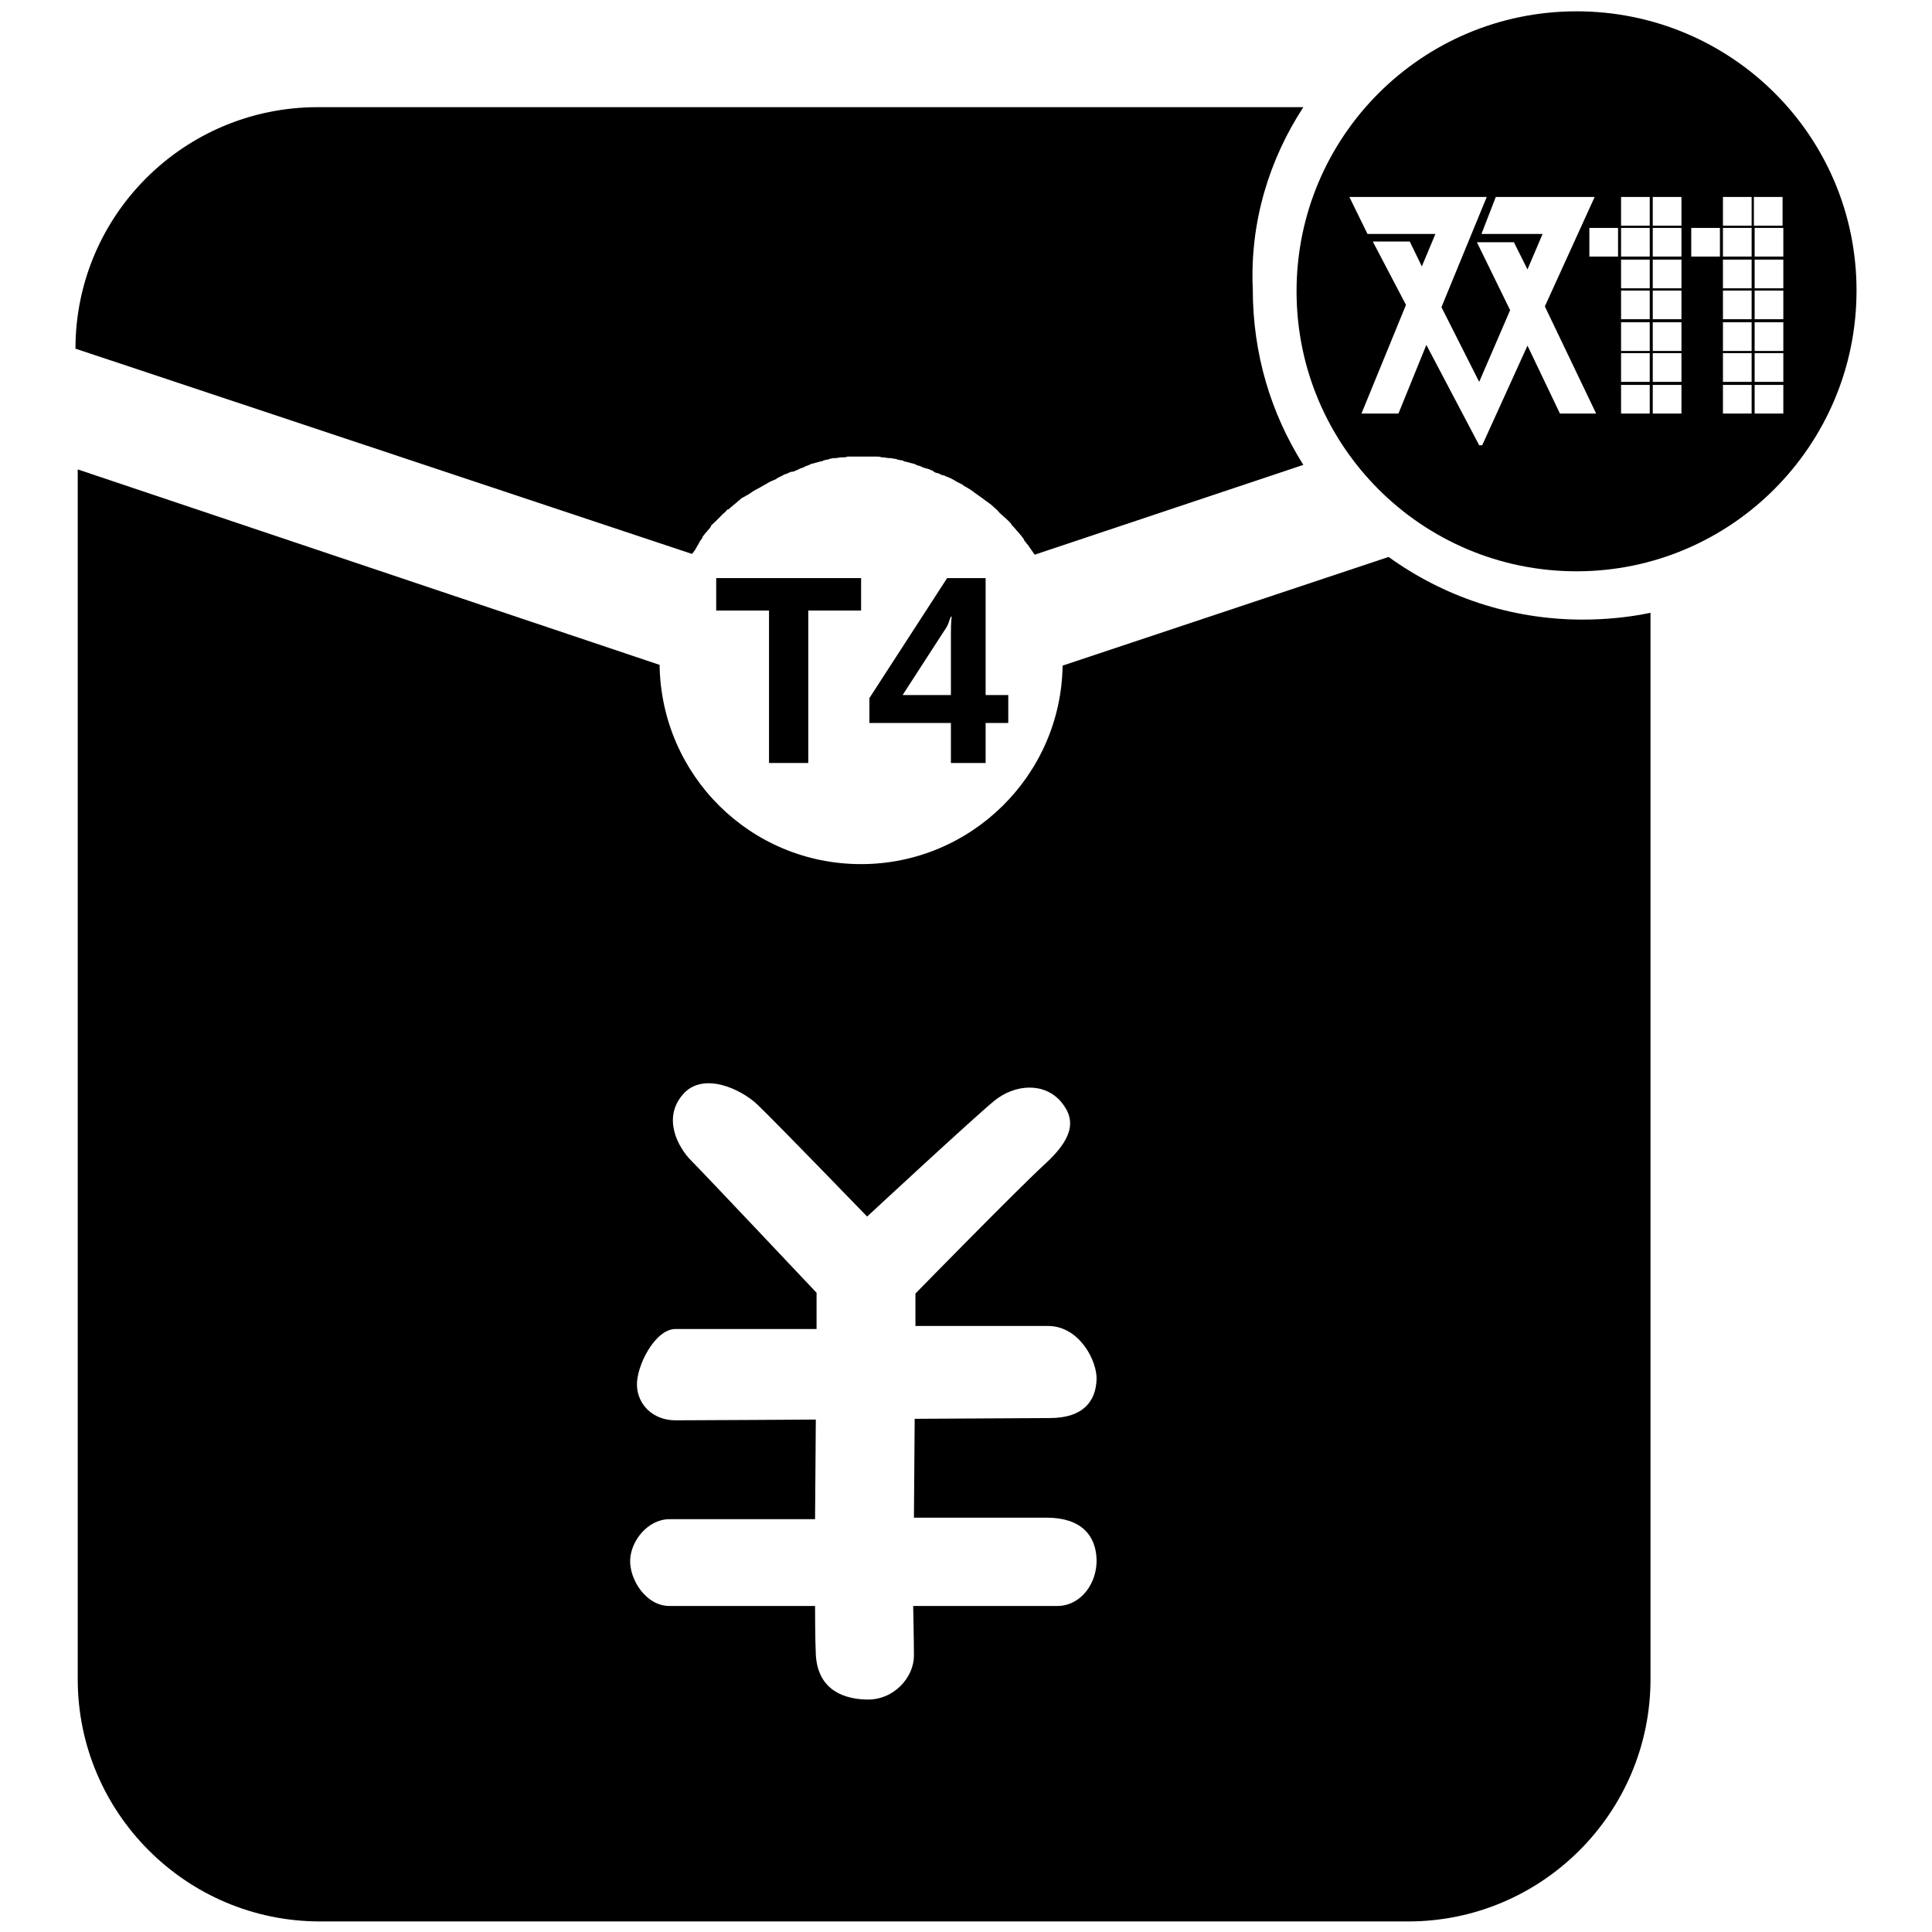
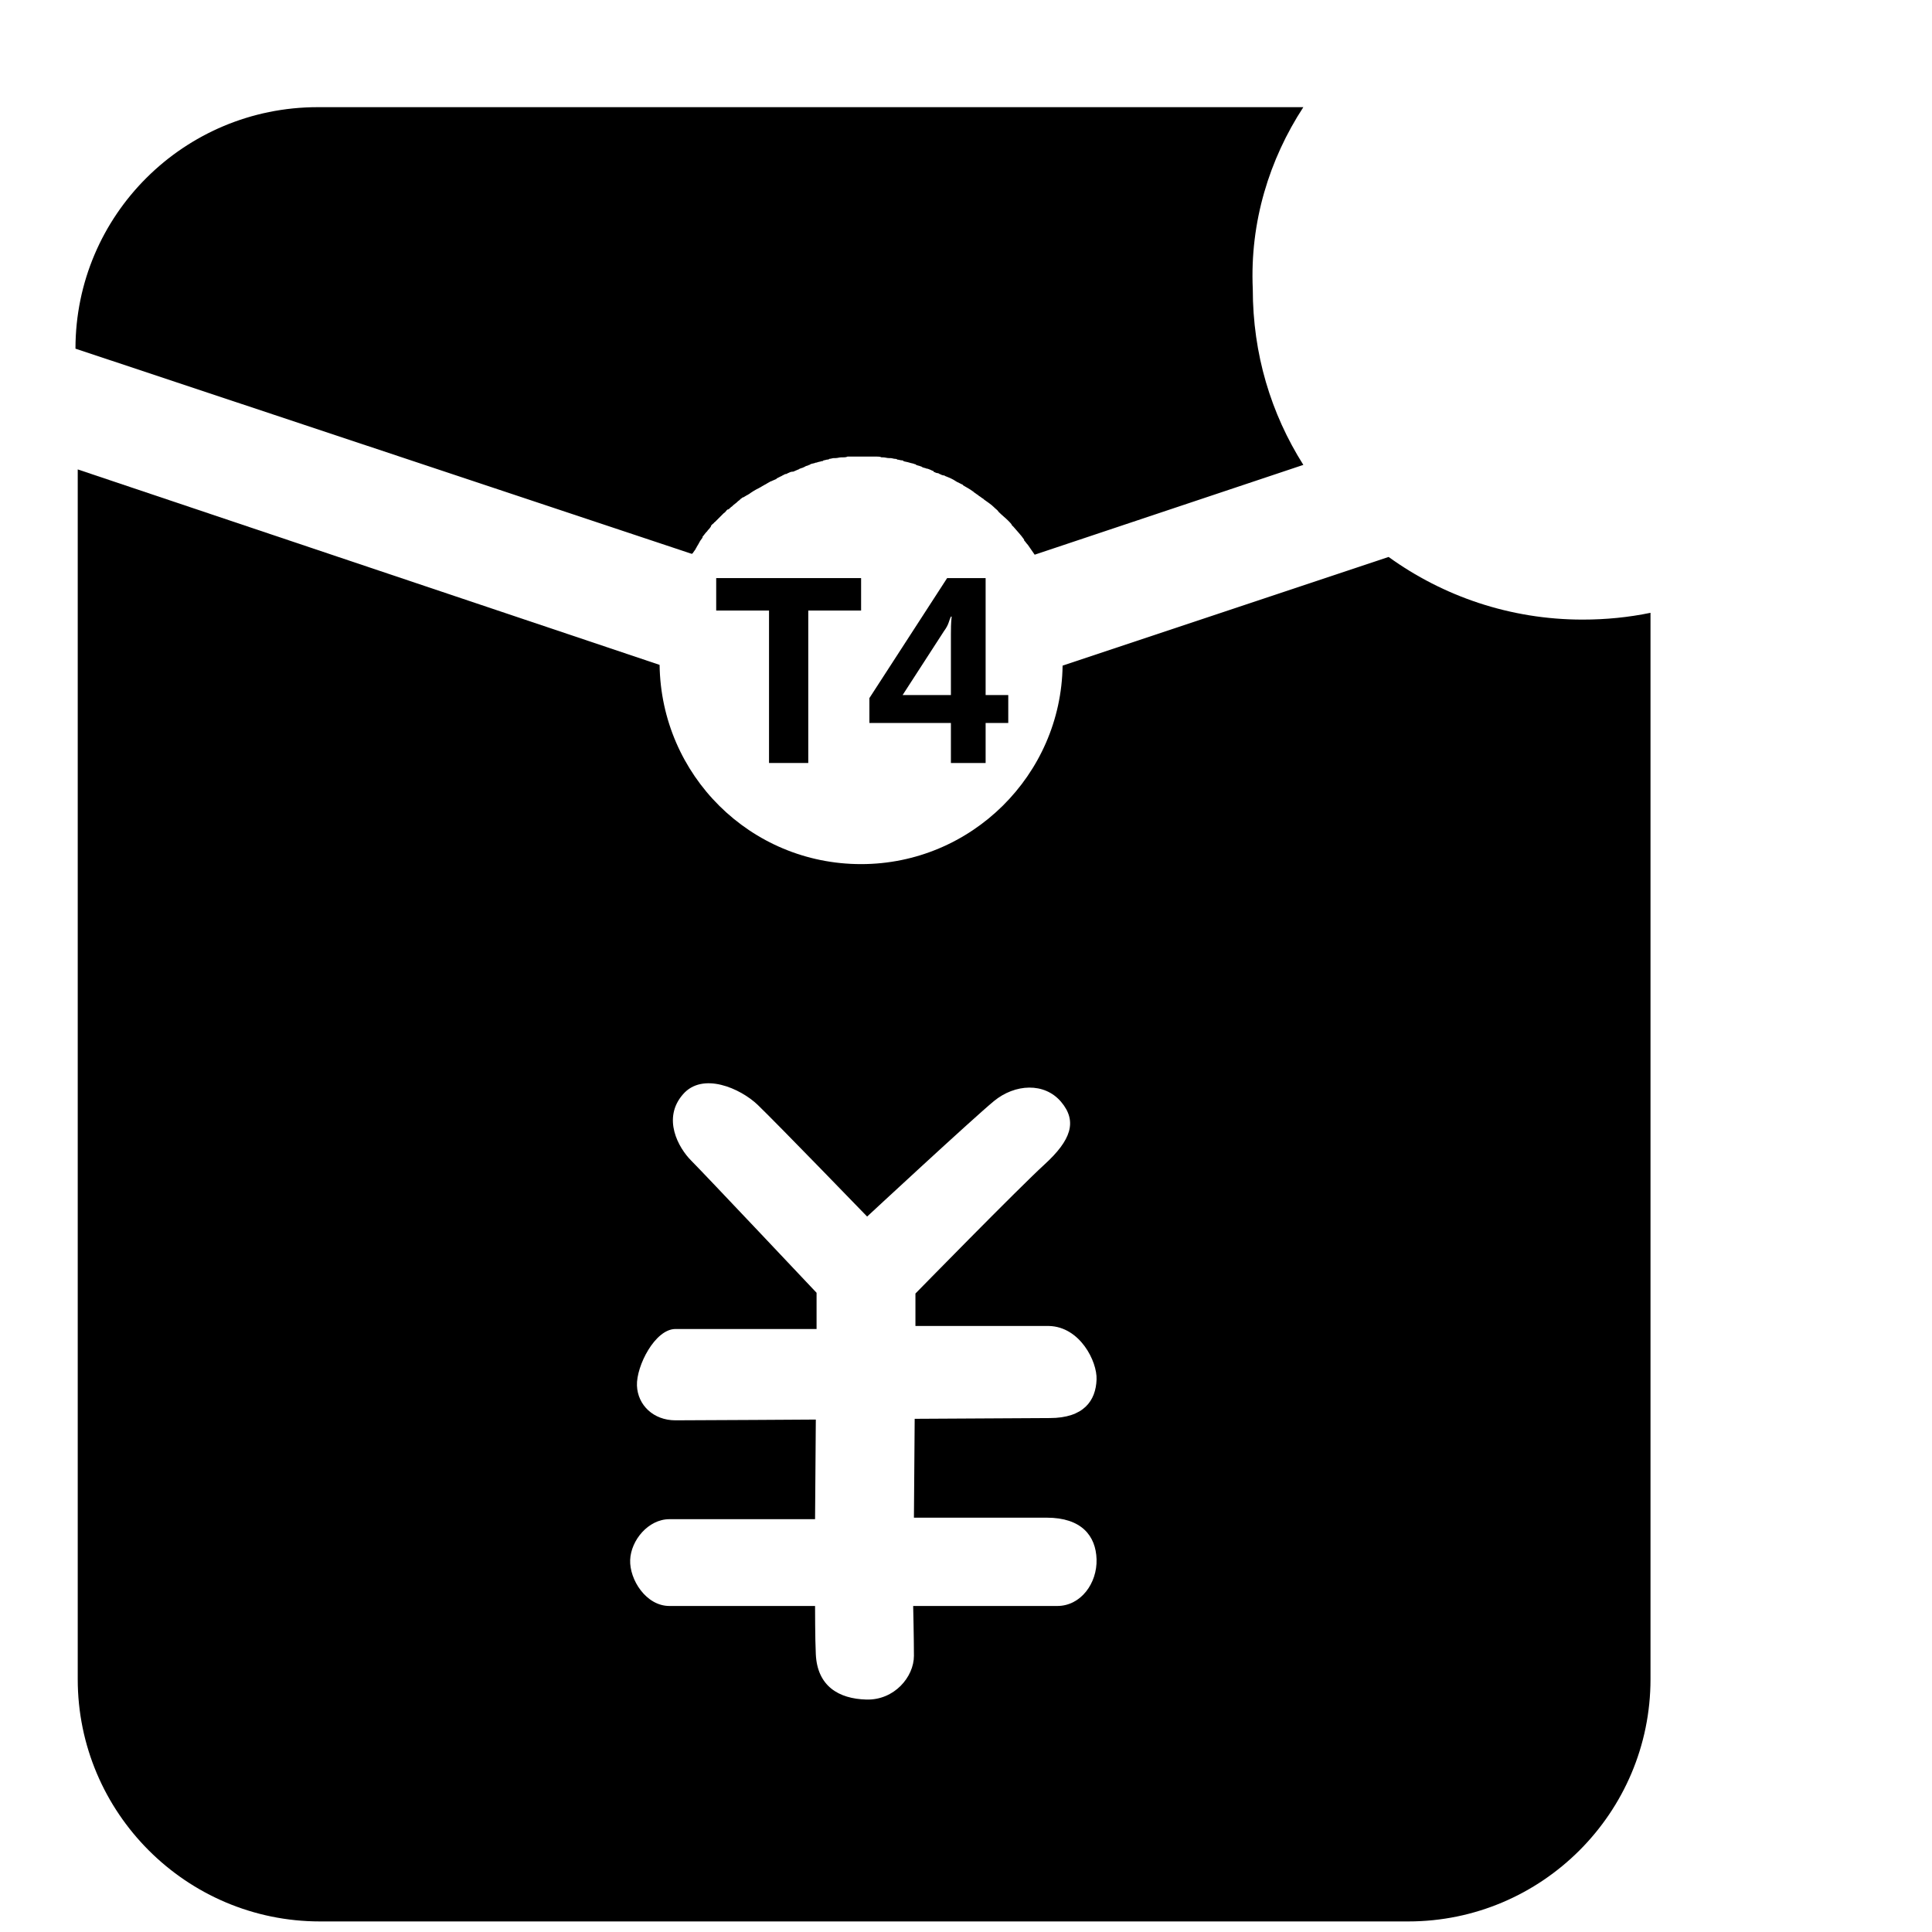
<svg xmlns="http://www.w3.org/2000/svg" version="1.1" x="0px" y="0px" viewBox="0 0 256 256" enable-background="new 0 0 256 256" xml:space="preserve">
  <g>
    <g>
-       <path fill="#000000" d="M208.9,1.5c-20.5,0-37.1,16.6-37.1,37.1s16.6,37.1,37.1,37.1S246,59,246,38.5S229.4,1.5,208.9,1.5z M206.7,54.8l-4.3-9l-6,13.2H196l-7-13.3l-3.7,9.1h-4.9l5.9-14.4l-4.4-8.4h4.9l1.6,3.3l1.8-4.3h-9l-2.4-4.9H197l-6,14.6l5,9.9l4.1-9.5l-4.4-9h4.9l1.8,3.6l2-4.7h-8.1l1.9-4.9h13.1l-6.6,14.5l6.8,14.2L206.7,54.8z M214.4,34h-3.8v-3.8h3.8V34z M218.6,54.8h-3.8V51h3.8V54.8z M218.6,50.6h-3.8v-3.8h3.8V50.6z M218.6,46.5h-3.8v-3.8h3.8V46.5z M218.6,42.3h-3.8v-3.8h3.8V42.3z M218.6,38.2h-3.8v-3.8h3.8V38.2z M218.6,34h-3.8v-3.8h3.8V34z M218.6,29.9h-3.8v-3.8h3.8V29.9z M222.8,54.8h-3.8V51h3.8V54.8z M222.8,50.6h-3.8v-3.8h3.8V50.6z M222.8,46.5h-3.8v-3.8h3.8V46.5z M222.8,42.3h-3.8v-3.8h3.8V42.3z M222.8,38.2h-3.8v-3.8h3.8V38.2z M222.8,34h-3.8v-3.8h3.8V34z M222.8,29.9h-3.8v-3.8h3.8V29.9z M227.9,34h-3.8v-3.8h3.8V34z M232.1,54.8h-3.8V51h3.8V54.8z M232.1,50.6h-3.8v-3.8h3.8V50.6z M232.1,46.5h-3.8v-3.8h3.8V46.5z M232.1,42.3h-3.8v-3.8h3.8V42.3z M232.1,38.2h-3.8v-3.8h3.8V38.2z M232.1,34h-3.8v-3.8h3.8V34z M232.1,29.9h-3.8v-3.8h3.8V29.9z M236.3,54.8h-3.8V51h3.8V54.8z M236.3,50.6h-3.8v-3.8h3.8V50.6z M236.3,46.5h-3.8v-3.8h3.8V46.5z M236.3,42.3h-3.8v-3.8h3.8V42.3z M236.3,38.2h-3.8v-3.8h3.8V38.2z M236.3,34h-3.8v-3.8h3.8V34z M232.4,29.9v-3.8h3.8v3.8H232.4z" />
      <path fill="#000000" d="M209.7,82.1c-9.6,0-18.5-3.1-25.7-8.3l-43.2,14.4c-0.2,14.5-12.1,26.3-26.7,26.3c-14.7,0-26.5-11.8-26.7-26.4L10.3,62.2v160.3c0,17.7,14.4,32.1,32.1,32.1h144.2c17.7,0,32.1-14.4,32.1-32.1V81.2C215.8,81.8,212.8,82.1,209.7,82.1z M140.1,212.8c-3,0-19.1,0-19.1,0s0.1,4.3,0.1,6.6c0,2.8-2.6,5.9-6.3,5.8c-3.7-0.1-6.5-1.8-6.7-6c-0.1-1.9-0.1-6.4-0.1-6.4s-16.2,0-19.3,0c-3.1,0-5.3-3.5-5.2-6.1c0.1-2.6,2.4-5.4,5.2-5.4s19.3,0,19.3,0l0.1-13.2c0,0-15.7,0.1-18.6,0.1s-5-2-5.1-4.6c-0.1-2.6,2.4-7.5,5.1-7.5c2.8,0,18.7,0,18.7,0l0-4.8c0,0-14.9-15.8-16.6-17.5c-1.7-1.7-3.9-5.6-1.1-8.8c2.6-3,7.6-0.8,9.9,1.4c2.6,2.5,14.5,14.8,14.5,14.8s13.9-12.9,16.8-15.3c2.8-2.3,6.7-2.5,8.9,0.1c2.2,2.6,1.3,5.1-2.2,8.3c-3.5,3.2-17.1,17.1-17.1,17.1v4.3H139c4.1,0.1,6.4,4.7,6.3,7.1c-0.1,2.8-1.7,5.1-6.2,5.1l-17.9,0.1l-0.1,13.1c0,0,13,0,17.6,0c4.6,0,6.5,2.4,6.6,5.5C145.4,209.8,143.2,212.8,140.1,212.8z" />
      <path fill="#000000" d="M172.7,14.2H42.1C24.4,14.2,10,28.5,10,46.2l81.7,27.2c0,0,0-0.1,0.1-0.1c0.1-0.2,0.3-0.4,0.4-0.6c0-0.1,0.1-0.1,0.1-0.2c0.1-0.2,0.2-0.3,0.3-0.5c0-0.1,0.1-0.1,0.1-0.2c0.1-0.2,0.3-0.4,0.4-0.6c0,0,0,0,0-0.1c0.2-0.2,0.3-0.4,0.5-0.6c0,0,0.1-0.1,0.1-0.1c0.1-0.2,0.3-0.3,0.4-0.5c0.1-0.1,0.1-0.1,0.1-0.2c0.1-0.2,0.3-0.3,0.4-0.4c0-0.1,0.1-0.1,0.1-0.1c0.4-0.4,0.7-0.7,1.1-1.1c0.1-0.1,0.1-0.1,0.1-0.1c0.2-0.1,0.3-0.3,0.4-0.4c0.1-0.1,0.1-0.1,0.2-0.1c0.2-0.1,0.3-0.3,0.5-0.4c0,0,0.1-0.1,0.1-0.1c0.2-0.2,0.4-0.3,0.6-0.5c0,0,0.1-0.1,0.1-0.1c0.2-0.1,0.3-0.3,0.5-0.4c0.1-0.1,0.1-0.1,0.2-0.1c0.2-0.1,0.3-0.2,0.5-0.3c0.1,0,0.1-0.1,0.2-0.1c0.4-0.3,0.9-0.6,1.3-0.8c0.1,0,0.1-0.1,0.2-0.1c0.2-0.1,0.3-0.2,0.5-0.3c0.1,0,0.1-0.1,0.2-0.1c0.2-0.1,0.3-0.2,0.5-0.3c0.1,0,0.1-0.1,0.2-0.1c0.2-0.1,0.5-0.2,0.7-0.3c0,0,0.1,0,0.1-0.1c0.2-0.1,0.4-0.2,0.6-0.3c0.1,0,0.1-0.1,0.2-0.1c0.2-0.1,0.3-0.2,0.5-0.2c0.1,0,0.1-0.1,0.2-0.1c0.2-0.1,0.4-0.2,0.6-0.2c0,0,0.1,0,0.1,0c0.2-0.1,0.5-0.2,0.7-0.3c0.1,0,0.1-0.1,0.2-0.1c0.2-0.1,0.4-0.1,0.5-0.2c0.1,0,0.2-0.1,0.2-0.1c0.2-0.1,0.4-0.1,0.5-0.2c0.1,0,0.1,0,0.2-0.1c0.3-0.1,0.5-0.1,0.7-0.2c0,0,0.1,0,0.1,0c0.2-0.1,0.4-0.1,0.7-0.2c0.1,0,0.2,0,0.2-0.1c0.2,0,0.4-0.1,0.5-0.1c0.1,0,0.2,0,0.3-0.1c0.2,0,0.4-0.1,0.6-0.1c0.1,0,0.1,0,0.2,0c0.3,0,0.5-0.1,0.8-0.1c0.1,0,0.1,0,0.2,0c0.2,0,0.4,0,0.6-0.1c0.1,0,0.2,0,0.3,0c0.2,0,0.4,0,0.6,0c0.1,0,0.2,0,0.3,0c0.3,0,0.5,0,0.8,0c0.3,0,0.5,0,0.8,0c0.1,0,0.2,0,0.2,0c0.2,0,0.4,0,0.6,0c0.1,0,0.2,0,0.3,0c0.2,0,0.4,0,0.6,0.1c0.1,0,0.1,0,0.2,0c0.3,0,0.5,0.1,0.8,0.1c0.1,0,0.1,0,0.2,0c0.2,0,0.4,0.1,0.6,0.1c0.1,0,0.2,0,0.3,0.1c0.2,0,0.4,0.1,0.6,0.1c0.1,0,0.2,0,0.2,0.1c0.3,0.1,0.5,0.1,0.8,0.2l0,0c0.3,0.1,0.5,0.1,0.7,0.2c0.1,0,0.1,0,0.2,0.1c0.2,0.1,0.4,0.1,0.6,0.2c0.1,0,0.2,0.1,0.2,0.1c0.2,0.1,0.4,0.1,0.6,0.2c0,0,0.1,0,0.1,0c0.3,0.1,0.5,0.2,0.7,0.3c0.1,0,0.1,0,0.1,0.1c0.2,0.1,0.4,0.2,0.6,0.2c0.1,0,0.1,0.1,0.2,0.1c0.2,0.1,0.4,0.2,0.6,0.2c0.1,0,0.1,0.1,0.2,0.1c0.5,0.2,1,0.4,1.4,0.7c0.1,0,0.1,0.1,0.2,0.1c0.2,0.1,0.4,0.2,0.6,0.3c0.1,0,0.1,0.1,0.1,0.1c0.5,0.3,0.9,0.5,1.3,0.8c0,0,0.1,0,0.1,0.1c0.2,0.1,0.4,0.3,0.6,0.4c0,0,0.1,0.1,0.1,0.1c0.2,0.1,0.4,0.3,0.6,0.4c0,0,0,0,0.1,0.1c0.4,0.3,0.9,0.6,1.3,1c0,0,0.1,0.1,0.1,0.1c0.2,0.2,0.4,0.3,0.5,0.5c0,0,0.1,0.1,0.1,0.1c0.4,0.4,0.8,0.7,1.2,1.1l0,0c0.2,0.2,0.4,0.4,0.5,0.6c0,0,0,0.1,0.1,0.1c0.5,0.6,1.1,1.2,1.5,1.8c0,0,0,0,0,0.1c0.2,0.2,0.3,0.4,0.5,0.6l0,0c0.3,0.4,0.6,0.9,0.9,1.3l35.6-11.9c-4.3-6.8-6.7-14.7-6.7-23.3C165.6,29.4,168.2,21.1,172.7,14.2z" />
      <path fill="#000000" d="M114.1,80.9h-7v20.2h-5.2V80.9h-7v-4.3h19.2L114.1,80.9L114.1,80.9z" />
      <path fill="#000000" d="M133.6,95.8h-3v5.3H126v-5.3h-10.8v-3.3l10.3-15.9h5.1v15.5h3L133.6,95.8L133.6,95.8z M126,92.1v-8c0-0.7,0-1.5,0.1-2.4H126c-0.1,0.2-0.2,0.5-0.3,0.8c-0.1,0.3-0.3,0.7-0.6,1.1l-5.5,8.5H126z" />
    </g>
  </g>
</svg>